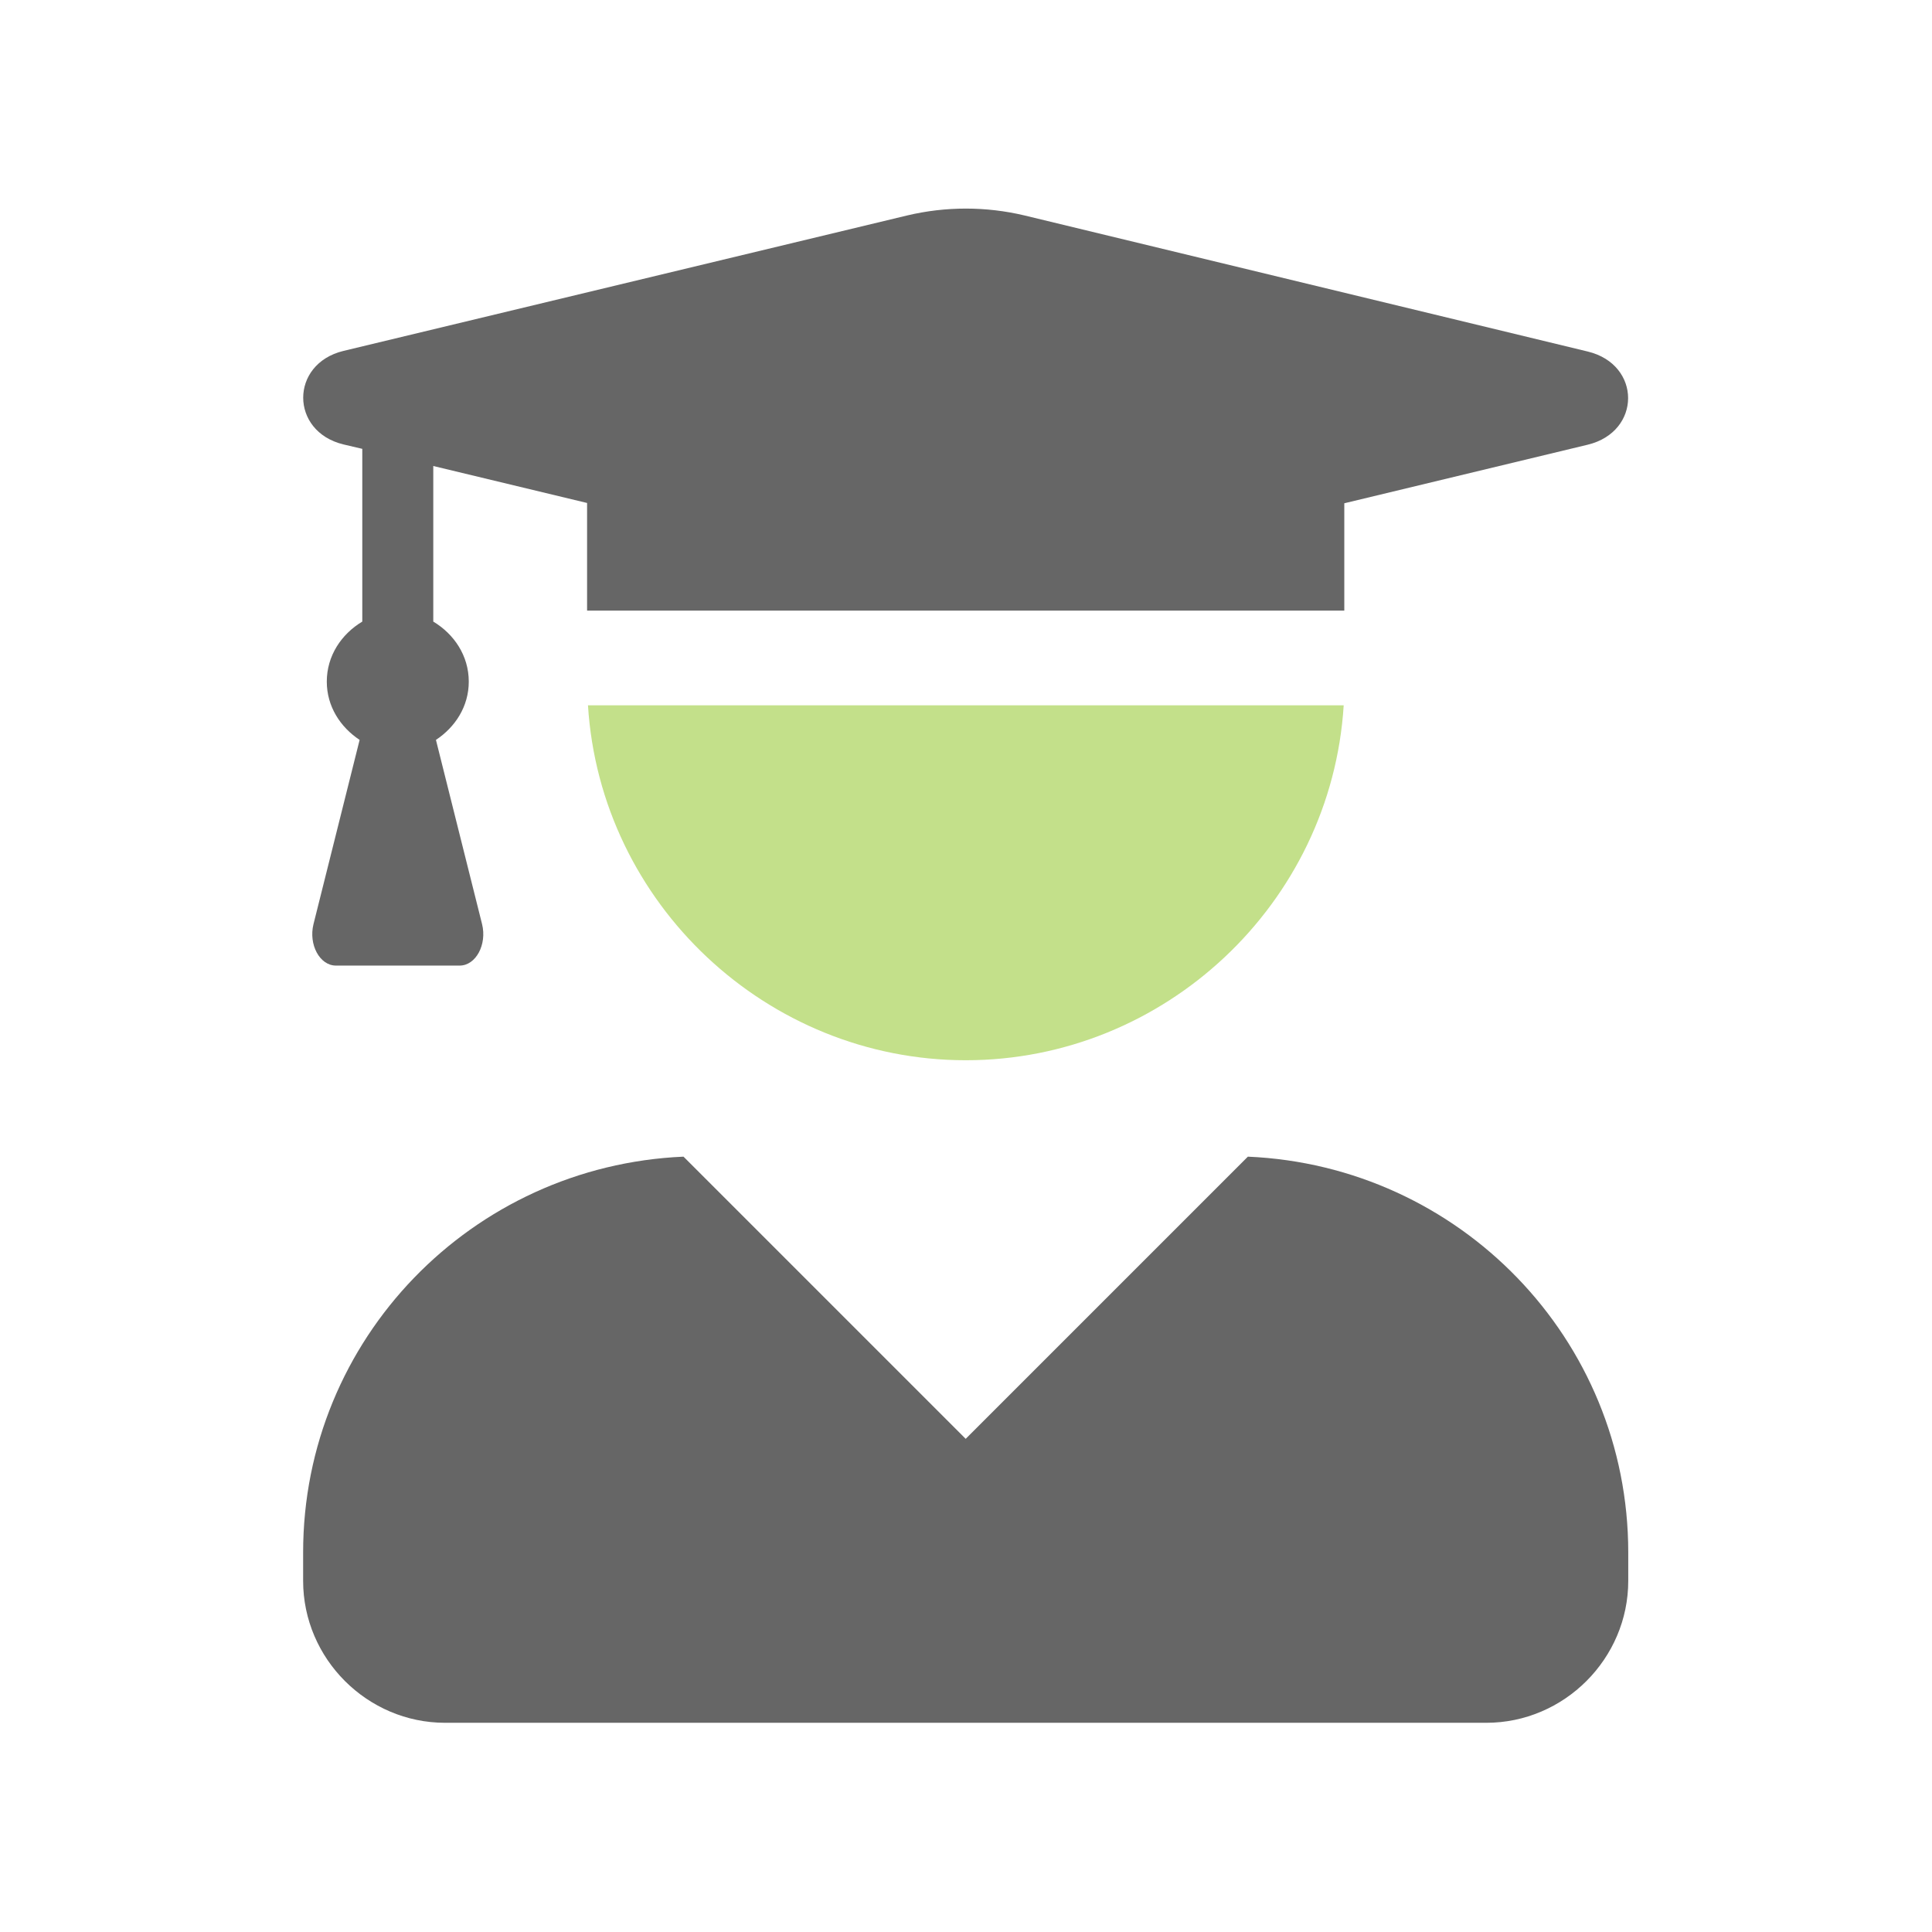
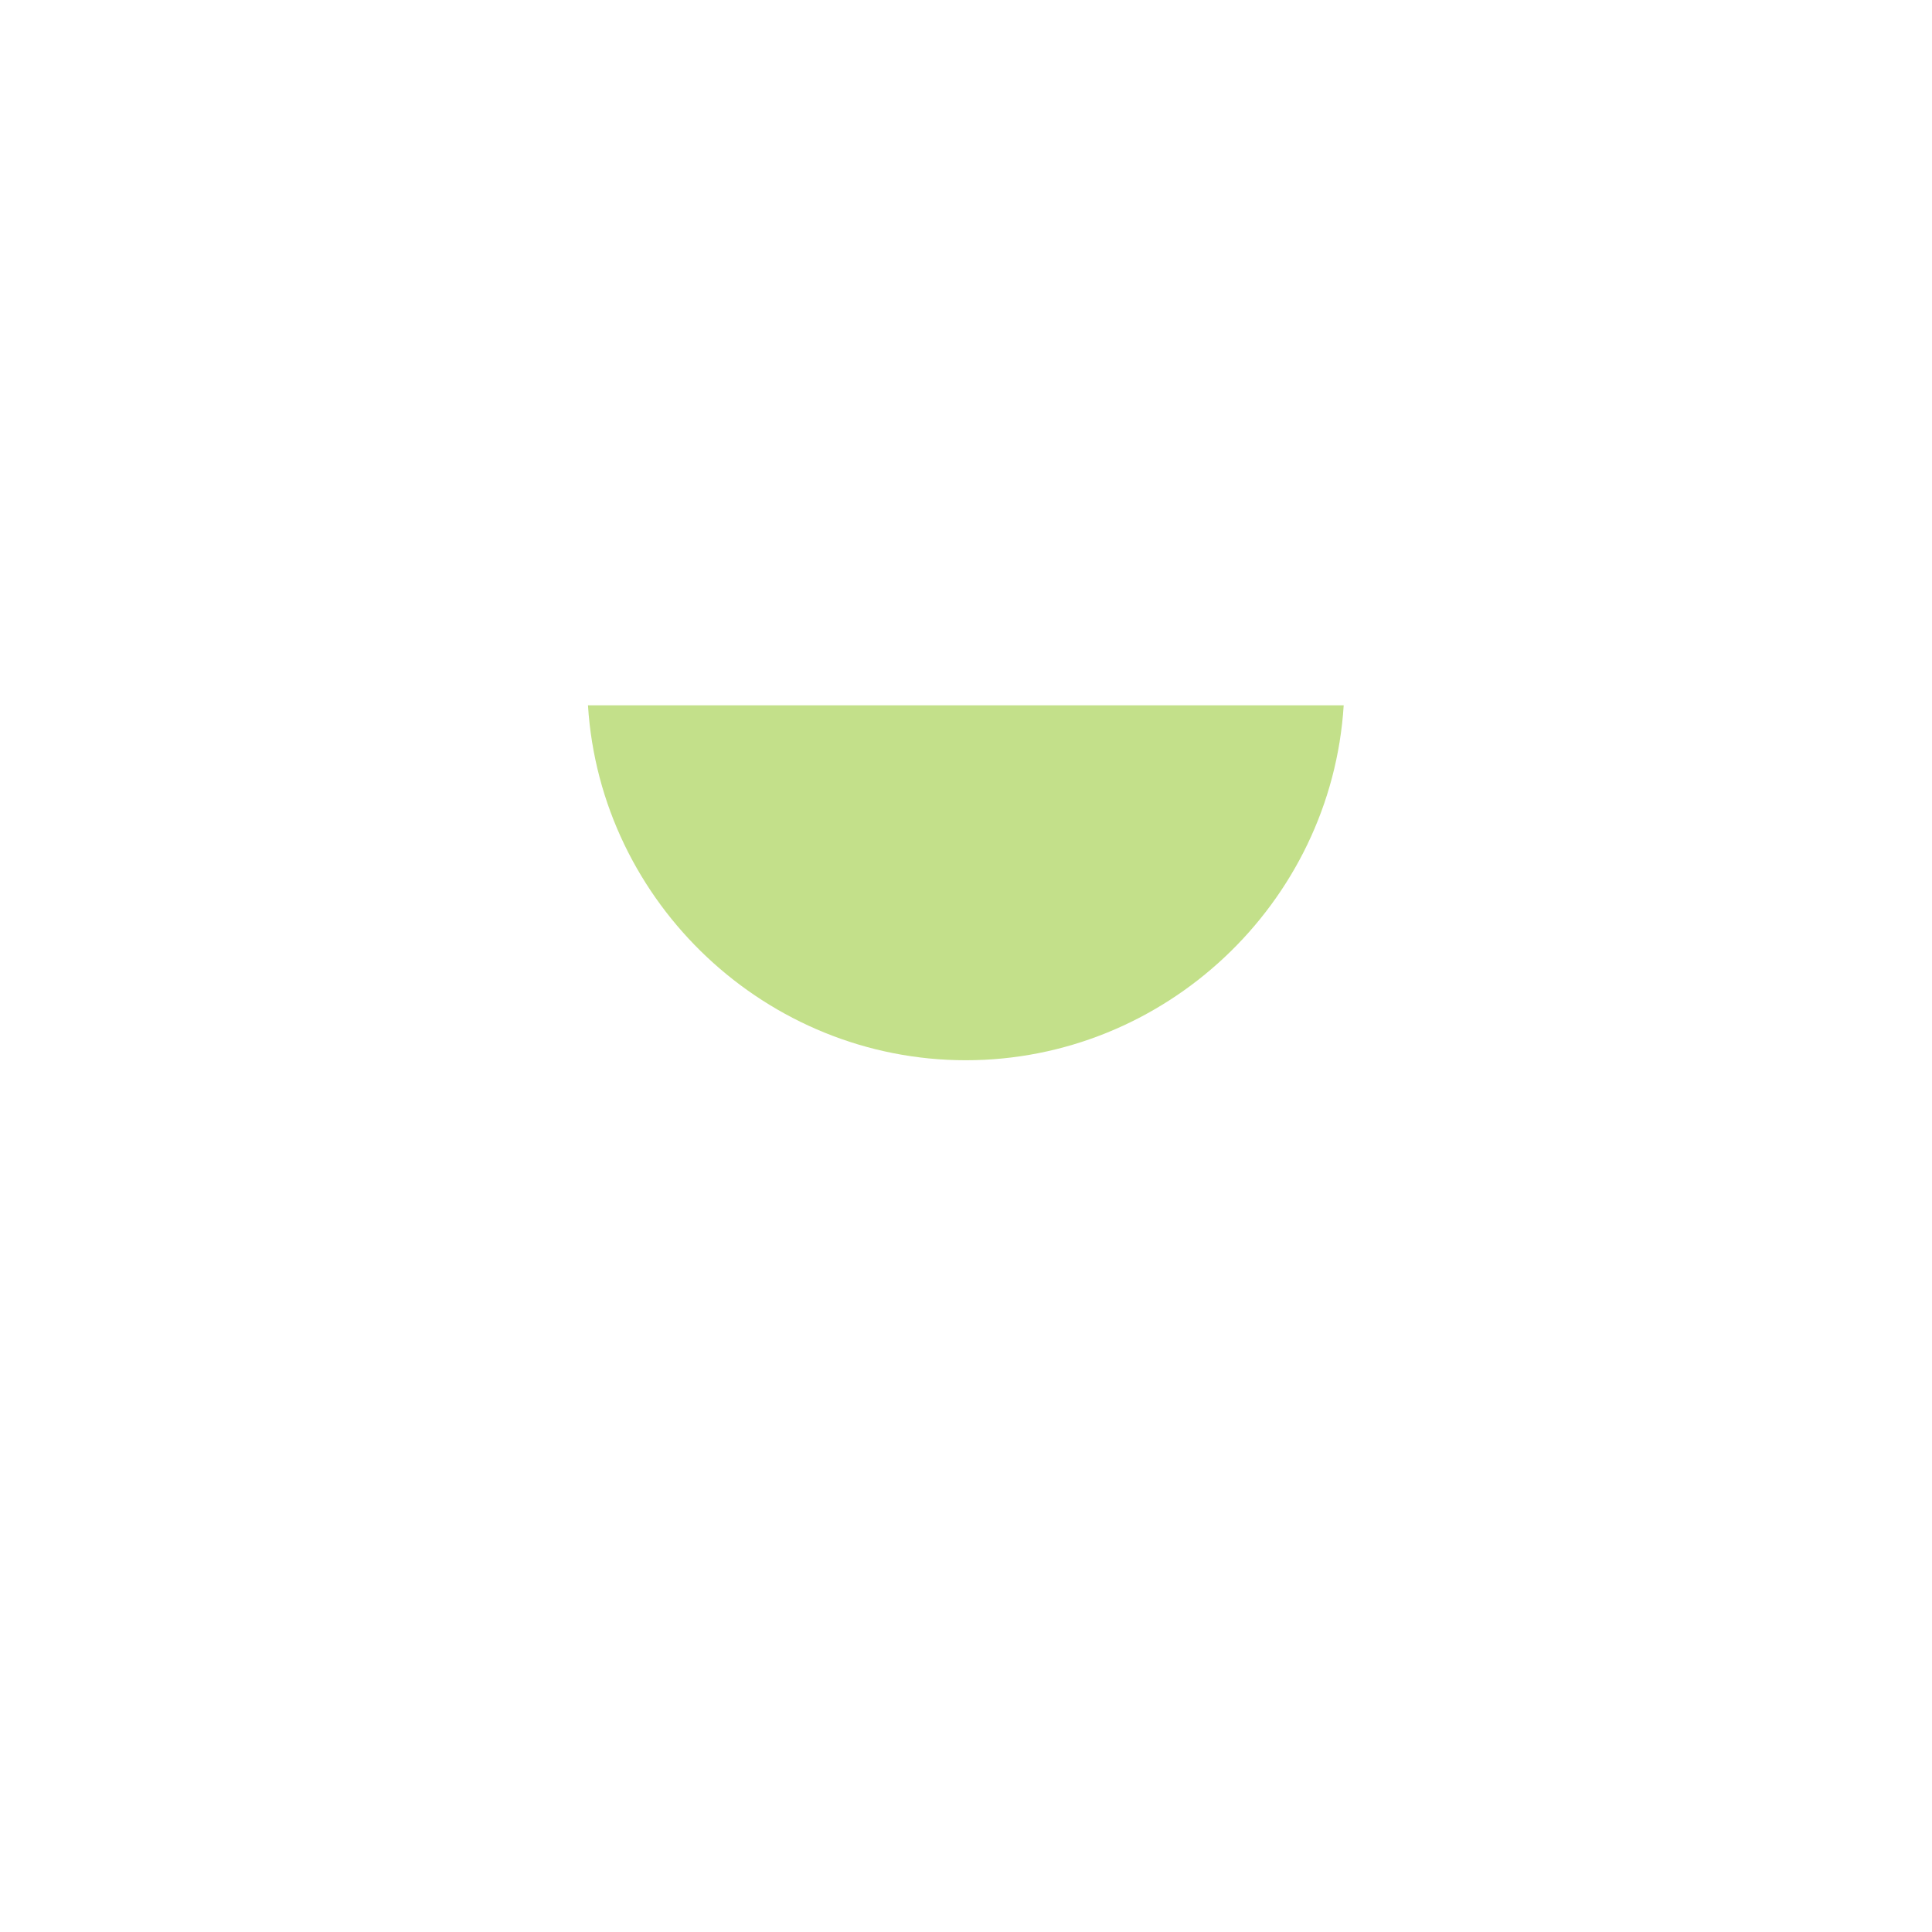
<svg xmlns="http://www.w3.org/2000/svg" width="100%" height="100%" viewBox="0 0 2084 2084" version="1.1" xml:space="preserve" style="fill-rule:evenodd;clip-rule:evenodd;stroke-linejoin:round;stroke-miterlimit:2;">
  <g>
    <path d="M1449.42,760.776c-13.395,214.007 -193.171,382.882 -407.596,382.882c-214.425,-0 -394.2,-168.875 -407.595,-382.882l815.191,0Z" style="fill:#9bcb3c;fill-opacity:0.6;fill-rule:nonzero;" />
-     <path d="M370.37,479.368l20.42,4.786l-0,186.329c-22.334,13.401 -38.287,36.692 -38.287,64.769c0,26.801 14.677,49.135 35.415,62.854l-49.773,198.773c-5.424,22.015 6.701,44.668 24.249,44.668l133.366,-0c17.548,-0 29.672,-22.653 24.248,-44.668l-49.773,-198.773c20.739,-13.719 35.415,-36.053 35.415,-62.854c0,-28.077 -15.952,-51.368 -38.286,-64.769l-0,-167.824l165.909,39.882l0,116.137l816.787,0l-0,-115.818l262.584,-63.173c58.068,-14.039 58.068,-86.465 0,-100.503l-607.485,-146.766c-41.641,-9.891 -85.025,-9.891 -126.666,-0l-608.123,146.128c-57.749,14.038 -57.749,86.783 0,100.822Zm975.677,768.29l-304.38,304.38l-304.381,-304.38c-228.126,9.891 -410.308,196.539 -410.308,426.898l0,30.63c0,84.014 69.134,153.147 153.148,153.147l1123.08,0c84.015,0 153.148,-69.133 153.148,-153.147l-0,-30.63c-0,-230.359 -182.182,-417.007 -410.308,-426.898Z" style="fill:#666;fill-rule:nonzero;" />
  </g>
</svg>